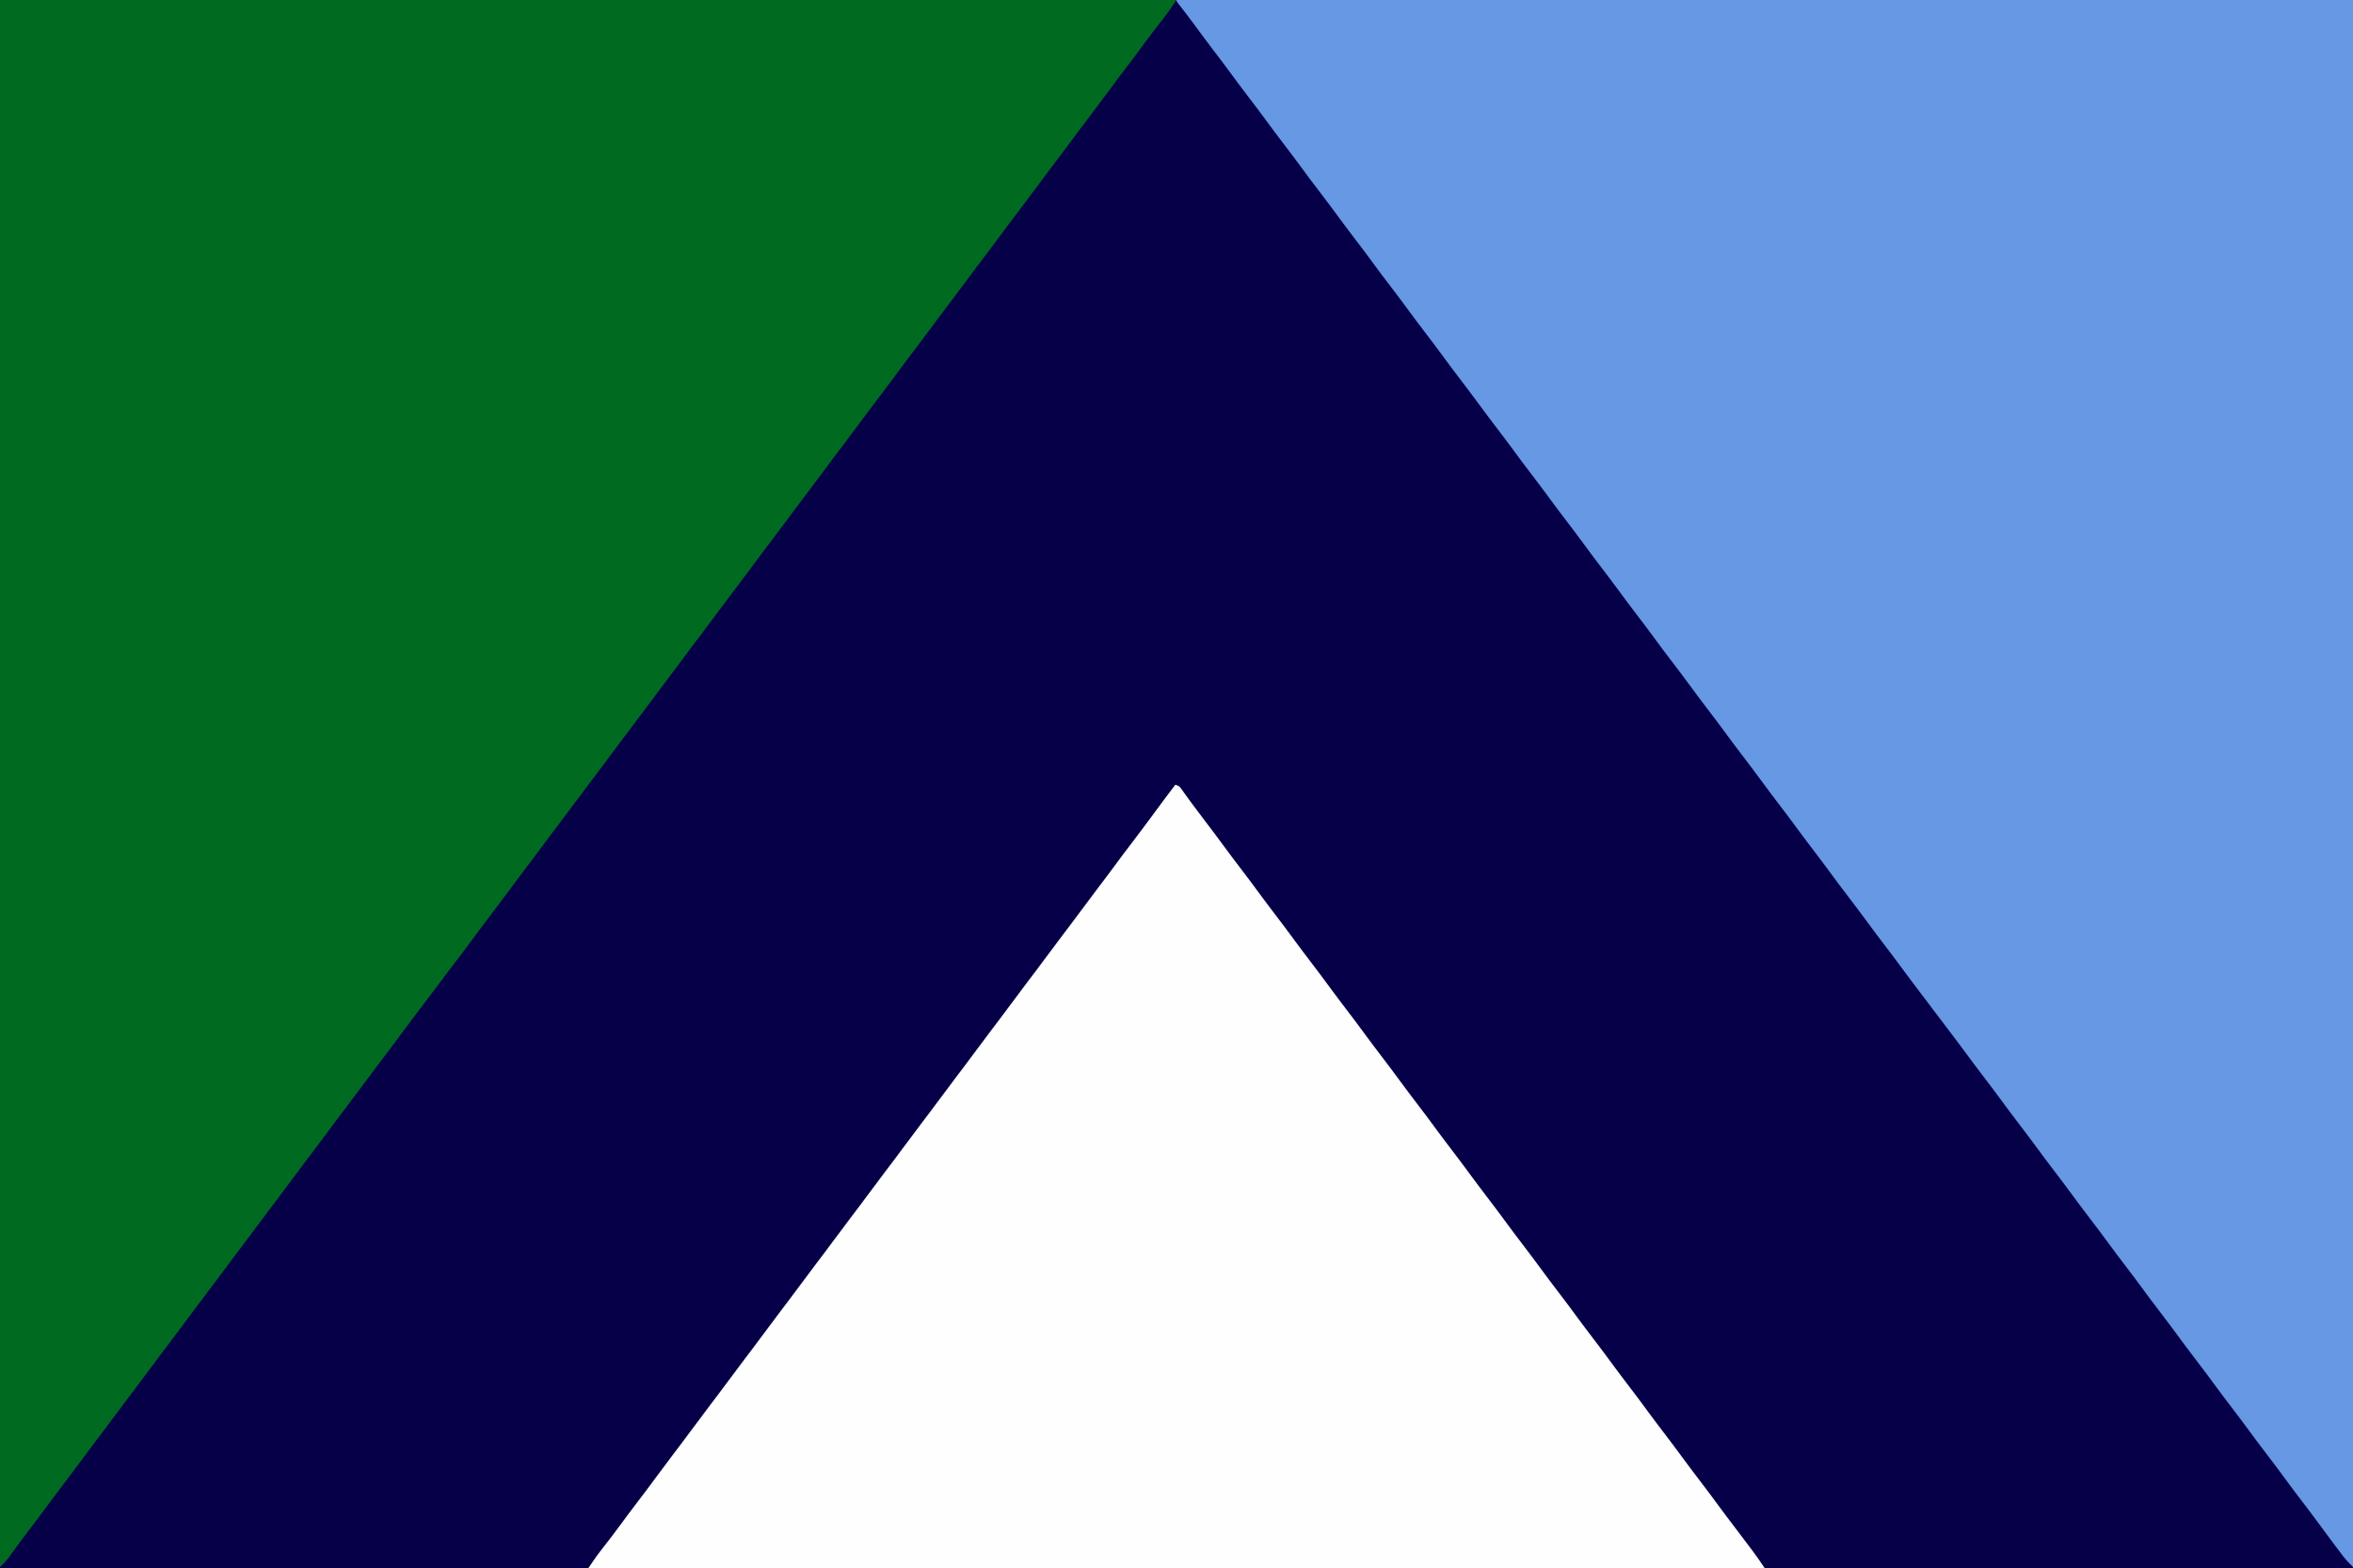
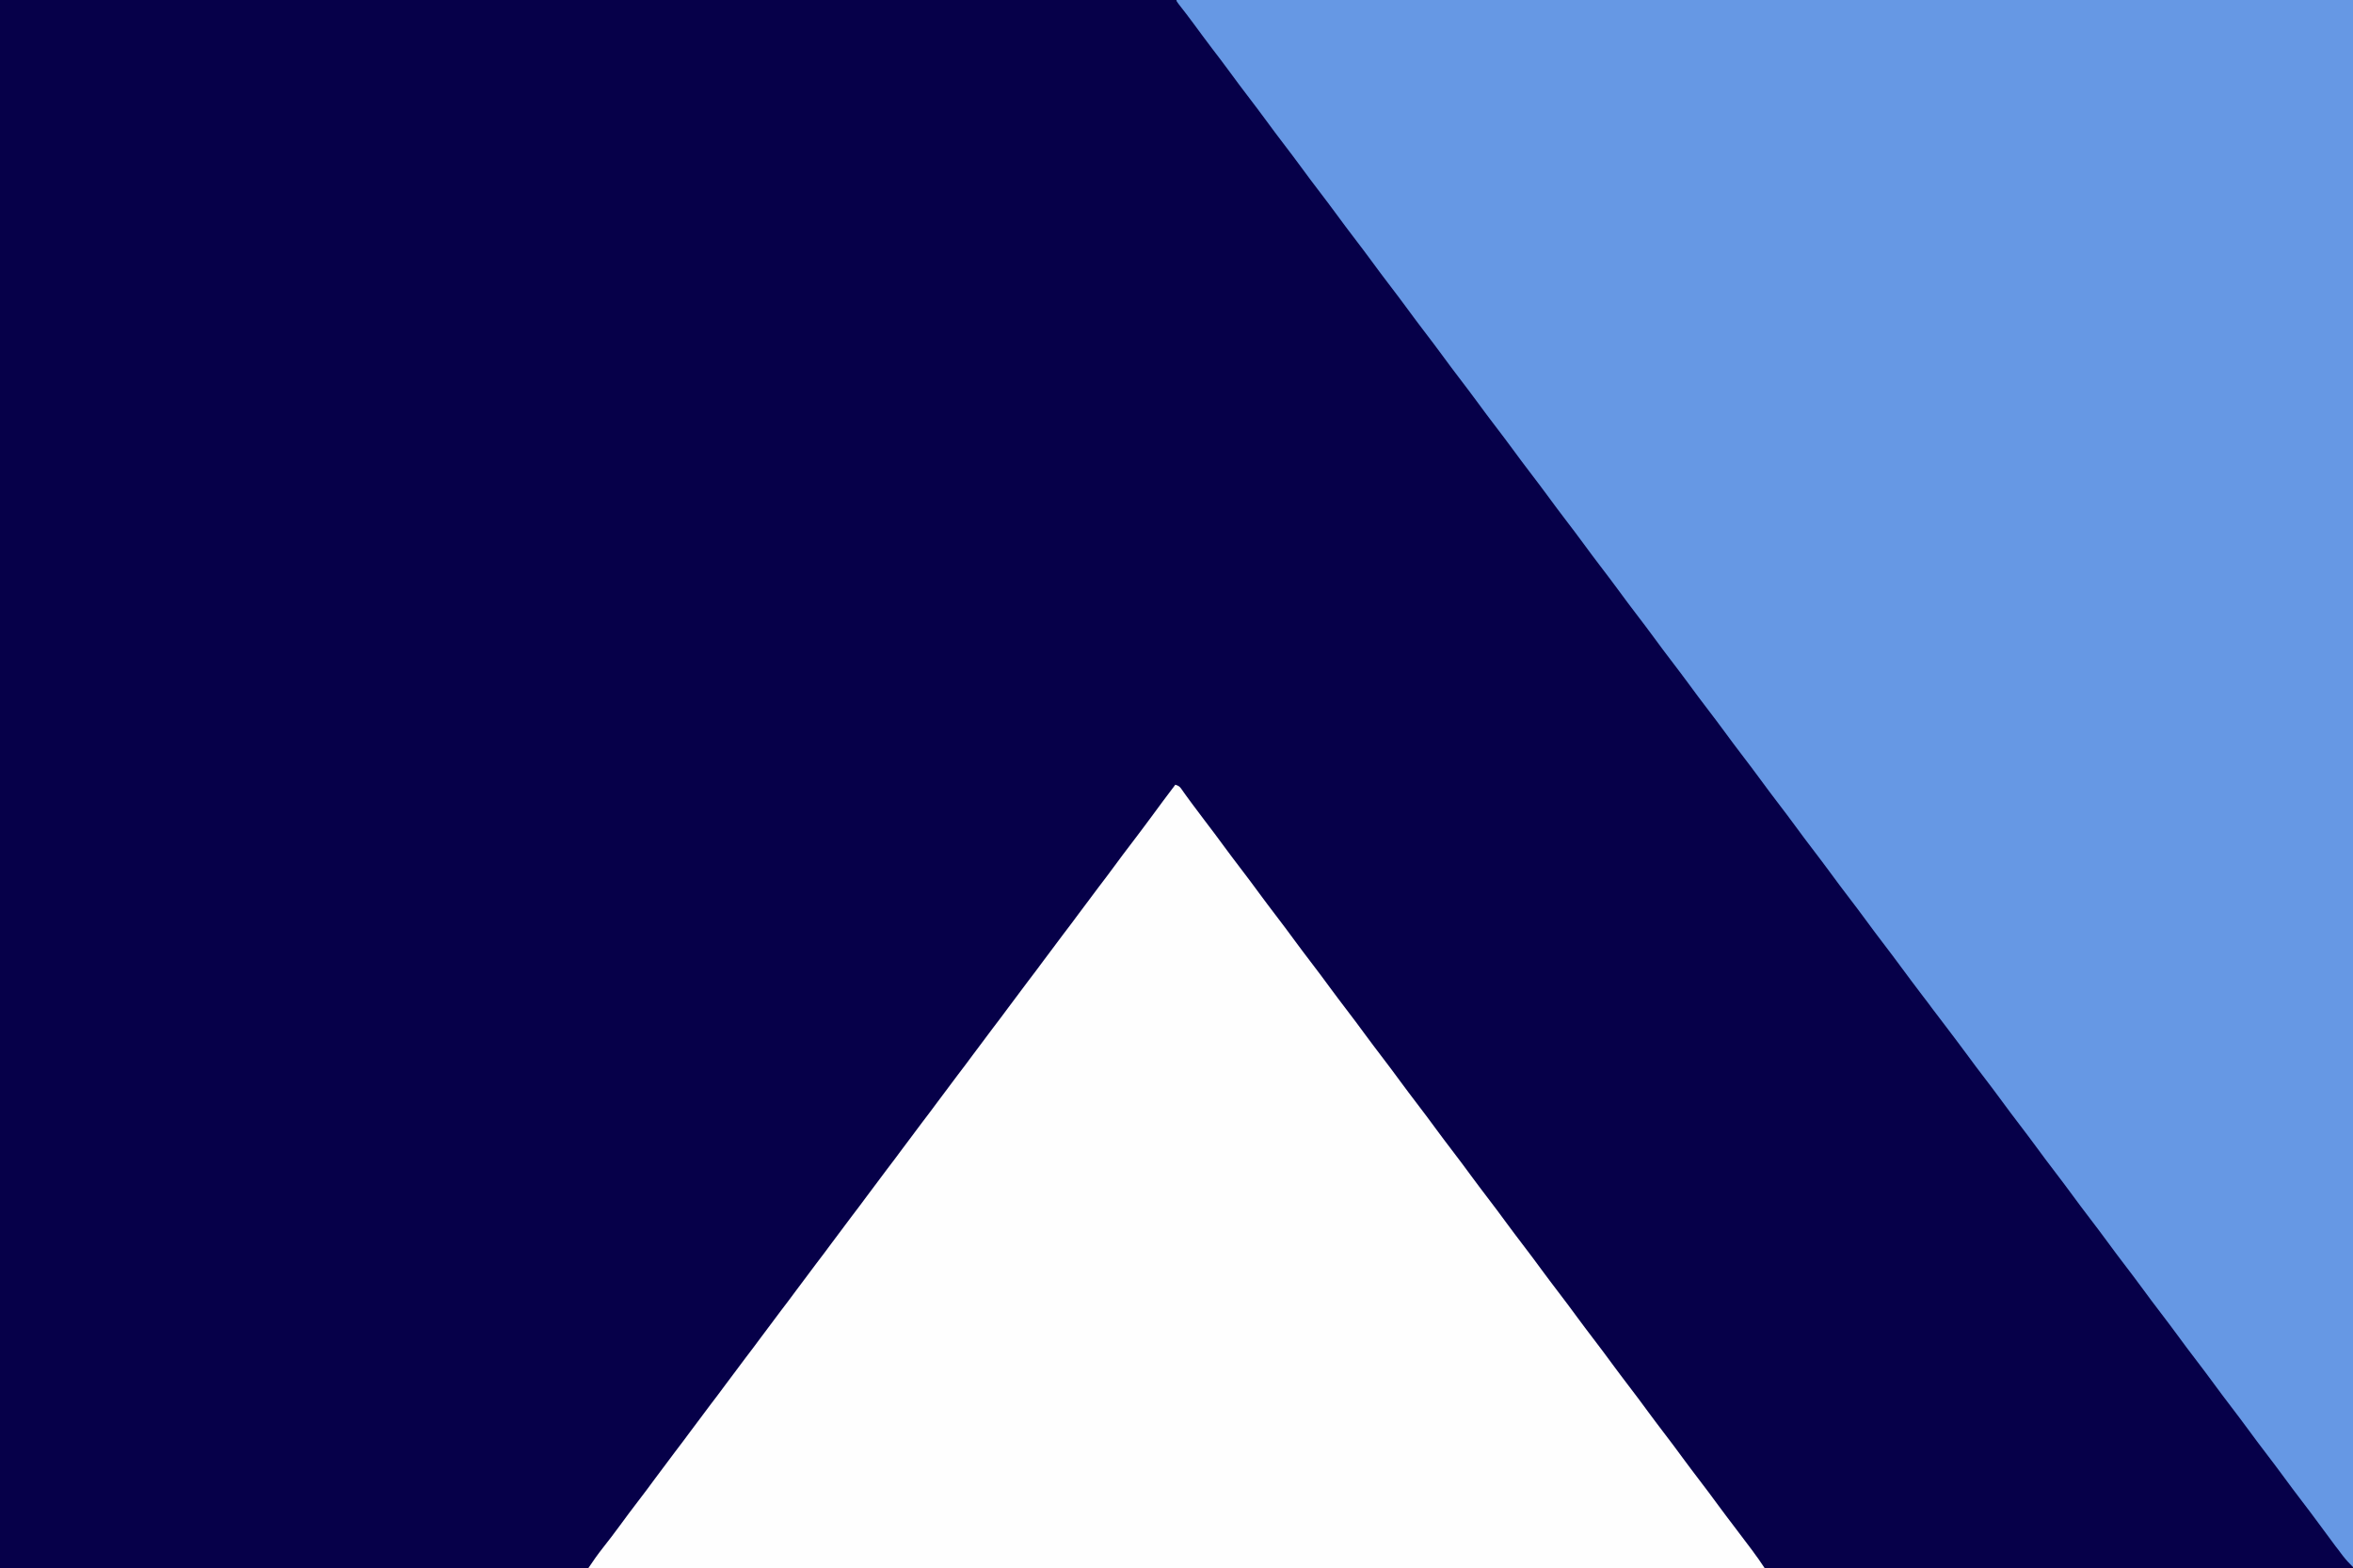
<svg xmlns="http://www.w3.org/2000/svg" height="1333" width="2000">
  <rect width="100%" height="100%" fill="#333333" stroke="none" />
  <path d="m0 0h2000v1333c-660 0-1320 0-2000 0 0-439.9 0-879.8 0-1333z" fill="#060049" />
  <path d="m0 0h1000v1332c-3.2-3.2-5.8-5.9-8.5-9.4-.6-.8-1.3-1.7-1.9-2.5-1-1.4-1-1.4-2-2.7-.7-1-1.4-1.9-2.2-2.8-5.1-6.8-10.1-13.6-15.1-20.4-4.4-6-8.8-11.8-13.3-17.7-5.7-7.4-11.2-14.8-16.7-22.3-4.4-6-8.8-11.8-13.3-17.7-5.7-7.4-11.2-14.8-16.7-22.3-4.4-6-8.8-11.8-13.3-17.7-5.7-7.4-11.2-14.8-16.7-22.3-4.4-6-8.8-11.8-13.3-17.7-5.7-7.4-11.2-14.8-16.7-22.3-4.4-6-8.8-11.8-13.3-17.7-5.7-7.4-11.2-14.8-16.7-22.3-4.4-6-8.8-11.8-13.3-17.7-5.7-7.4-11.2-14.8-16.7-22.3-4.4-6-8.8-11.8-13.3-17.7-5.7-7.4-11.2-14.8-16.7-22.3-4.4-6-8.8-11.8-13.3-17.7-5.7-7.4-11.2-14.8-16.7-22.3-4.4-6-8.8-11.8-13.3-17.7-5.7-7.4-11.2-14.8-16.7-22.3-4.4-6-8.8-11.8-13.3-17.7-5.1-6.6-10.1-13.3-15-20-6.4-8.7-12.9-17.2-19.4-25.8-3.4-4.4-6.8-8.9-10.2-13.4-2.6-3.6-5.3-7.1-8-10.6-6.5-8.5-12.8-17-19.1-25.5-4.4-6-8.8-11.8-13.3-17.7-5.7-7.4-11.2-14.8-16.7-22.3-4.4-6-8.8-11.8-13.3-17.7-5.7-7.4-11.2-14.8-16.7-22.3-4.4-6-8.8-11.8-13.3-17.7-5.7-7.4-11.2-14.8-16.7-22.3-4.4-6-8.8-11.8-13.3-17.7-5.7-7.4-11.2-14.8-16.7-22.3-4.4-6-8.8-11.8-13.3-17.7-5.7-7.4-11.2-14.8-16.7-22.3-4.4-6-8.8-11.8-13.3-17.7-5.7-7.4-11.2-14.8-16.7-22.3-4.4-6-8.8-11.8-13.3-17.7-5.7-7.4-11.2-14.8-16.7-22.3-4.4-6-8.8-11.8-13.3-17.7-5.7-7.4-11.2-14.8-16.7-22.3-4.4-6-8.8-11.8-13.3-17.7-5.7-7.4-11.2-14.8-16.7-22.3-4.4-6-8.8-11.8-13.3-17.7-5.7-7.4-11.2-14.8-16.7-22.3-4.4-6-8.8-11.8-13.3-17.7-5.7-7.4-11.2-14.8-16.7-22.3-4.4-6-8.8-11.8-13.3-17.7-5.7-7.4-11.2-14.8-16.7-22.3-4.4-6-8.8-11.8-13.3-17.7-5.7-7.4-11.2-14.8-16.7-22.3-4.4-6-8.8-11.8-13.3-17.7-5.7-7.4-11.2-14.8-16.7-22.3-4.4-6-8.8-11.8-13.3-17.7-5.7-7.4-11.2-14.8-16.7-22.3-4.4-6-8.8-11.8-13.3-17.7-5.7-7.4-11.2-14.8-16.7-22.3-4.4-6-8.8-11.8-13.3-17.7-5.7-7.4-11.2-14.8-16.7-22.3-4.4-6-8.8-11.8-13.3-17.7-5.7-7.4-11.2-14.8-16.7-22.3-4.4-6-8.8-11.8-13.3-17.7-5.7-7.4-11.2-14.8-16.7-22.3-5-6.9-10.2-13.6-15.3-20.3s-10.1-13.5-15.1-20.3c-4.3-5.8-8.7-11.6-13.2-17.3-1.7-2.3-1.7-2.3-1.7-3.3z" fill="#6698e4" transform="translate(1000)" />
-   <path d="m0 0h1000c-4 6-8 11.7-12.5 17.4-4.9 6.2-9.7 12.5-14.4 18.9-4.9 6.8-10 13.5-15.1 20.2-5.1 6.6-10.1 13.3-15 20-5.6 7.6-11.3 15.2-17 22.7-4.4 5.7-8.7 11.5-13 17.3-5.6 7.6-11.3 15.2-17 22.7-4.4 5.7-8.7 11.5-13 17.3-5.6 7.6-11.3 15.2-17 22.7-4.4 5.7-8.7 11.5-13 17.3-5.6 7.6-11.3 15.2-17 22.7-4.4 5.7-8.7 11.5-13 17.3-5.6 7.6-11.3 15.2-17 22.7-4.4 5.7-8.7 11.5-13 17.3-5.6 7.6-11.3 15.2-17 22.7-4.4 5.7-8.7 11.5-13 17.3-5.6 7.6-11.3 15.2-17 22.7-4.4 5.7-8.7 11.5-13 17.3-5.6 7.6-11.3 15.2-17 22.7-4.4 5.7-8.7 11.5-13 17.3-5.6 7.6-11.3 15.2-17 22.7-4.4 5.7-8.7 11.5-13 17.3-5.6 7.6-11.3 15.2-17 22.7-4.4 5.7-8.7 11.5-13 17.3-5.6 7.6-11.3 15.2-17 22.7-4.4 5.7-8.7 11.5-13 17.3-5.6 7.6-11.3 15.2-17 22.7-4.4 5.7-8.7 11.5-13 17.3-5.6 7.6-11.3 15.2-17 22.7-4.4 5.7-8.7 11.5-13 17.3-5.6 7.6-11.3 15.2-17 22.7-4.4 5.7-8.7 11.5-13 17.3-5.6 7.6-11.3 15.2-17 22.7-4.4 5.7-8.7 11.5-13 17.3-5.6 7.6-11.3 15.2-17 22.7-4.4 5.7-8.7 11.5-13 17.3-5.6 7.6-11.3 15.2-17 22.7-4.4 5.7-8.7 11.5-13 17.3-5.6 7.6-11.3 15.2-17 22.7-4.4 5.7-8.7 11.5-13 17.3-5.6 7.6-11.2 15.1-17 22.6-4.5 5.9-9 11.9-13.5 17.9-5.1 6.9-10.3 13.7-15.6 20.6-5.6 7.3-11.1 14.8-16.6 22.2-5 6.9-10.2 13.6-15.3 20.4-4.4 5.7-8.7 11.5-13 17.3-5.6 7.6-11.3 15.2-17 22.7-4.4 5.7-8.7 11.5-13 17.3-5.6 7.6-11.3 15.2-17 22.7-4.4 5.7-8.7 11.5-13 17.3-5.6 7.6-11.3 15.2-17 22.7-4.4 5.7-8.7 11.5-13 17.3-5.6 7.6-11.3 15.2-17 22.7-4.4 5.7-8.7 11.5-13 17.3-5.6 7.6-11.3 15.2-17 22.7-4.4 5.7-8.7 11.5-13 17.3-5.6 7.6-11.3 15.2-17 22.7-4.4 5.7-8.7 11.5-13 17.3-5.6 7.6-11.3 15.2-17 22.7-4.4 5.7-8.7 11.5-13 17.3-5.6 7.6-11.3 15.2-17 22.7-4.4 5.7-8.7 11.5-13 17.3-5.6 7.6-11.3 15.2-17 22.7-4.4 5.7-8.7 11.5-13 17.3-5.6 7.6-11.3 15.1-17 22.6-5.2 6.9-10.4 13.8-15.4 20.8-.5.7-1.1 1.4-1.6 2.2-.5.6-.9 1.3-1.4 1.9-2 2.5-4.3 4.7-6.6 7 0-439.6 0-879.1 0-1332z" fill="#006a21" />
  <path d="m0 0c3.4 1.1 3.8 1.7 5.8 4.5.5.8 1.1 1.5 1.6 2.3.6.8 1.2 1.6 1.8 2.5 1.3 1.7 2.5 3.4 3.8 5.2.6.9 1.3 1.8 2 2.7 3.3 4.5 6.6 8.9 10 13.3 5.7 7.4 11.2 14.8 16.7 22.3 4.4 6 8.8 11.8 13.3 17.7 5.7 7.4 11.2 14.8 16.7 22.3 4.4 6 8.8 11.8 13.3 17.7 5.7 7.4 11.2 14.8 16.7 22.3 4.4 6 8.8 11.8 13.3 17.7 5.7 7.4 11.2 14.8 16.7 22.3 4.4 6 8.8 11.8 13.3 17.7 5.7 7.4 11.2 14.8 16.7 22.3 4.4 6 8.8 11.8 13.3 17.7 5.7 7.4 11.2 14.8 16.7 22.3 4.4 6 8.8 11.8 13.3 17.7 5.7 7.4 11.2 14.8 16.7 22.3 4.4 6 8.8 11.8 13.3 17.7 5.7 7.4 11.2 14.8 16.7 22.3 4.4 6 8.8 11.8 13.3 17.7 5.7 7.4 11.2 14.8 16.7 22.3 4.4 6 8.8 11.8 13.3 17.7 5.7 7.4 11.2 14.8 16.7 22.3 4.4 6 8.8 11.8 13.3 17.7 5.7 7.4 11.2 14.8 16.7 22.3 4.4 6 8.8 11.8 13.3 17.7 5.7 7.4 11.2 14.8 16.7 22.3 4.4 6 8.8 11.8 13.3 17.7 5.7 7.4 11.2 14.8 16.7 22.3 4.4 6 8.8 11.8 13.3 17.7 5.7 7.4 11.2 14.8 16.7 22.3 4.4 6 8.8 11.8 13.3 17.7 5.7 7.4 11.2 14.8 16.7 22.3 4.4 6 8.8 11.8 13.3 17.7 5.3 6.9 10.6 13.9 15.8 20.9.5.8 1.1 1.6 1.7 2.4l1.6 2.2c.7.9.7.9 1.4 1.9 1.9 2.7 3.7 5.4 5.5 8.1-330 0-660 0-1000 0 4-6 8-11.7 12.5-17.4 4.9-6.2 9.7-12.5 14.4-18.9 4.9-6.8 10-13.5 15.1-20.2 5.1-6.6 10.1-13.3 15-20 5.6-7.6 11.3-15.2 17-22.7 4.4-5.7 8.7-11.5 13-17.3 5.6-7.6 11.3-15.2 17-22.7 4.4-5.7 8.7-11.5 13-17.3 5.6-7.6 11.3-15.2 17-22.7 4.4-5.7 8.7-11.5 13-17.3 5.6-7.6 11.3-15.2 17-22.7 4.4-5.7 8.7-11.5 13-17.3 5.6-7.6 11.3-15.2 17-22.7 4.4-5.7 8.7-11.5 13-17.3 5.6-7.6 11.3-15.2 17-22.7 4.4-5.7 8.7-11.5 13-17.3 5.6-7.6 11.3-15.2 17-22.7 4.4-5.7 8.7-11.5 13-17.3 5.6-7.6 11.3-15.2 17-22.7 4.4-5.7 8.7-11.5 13-17.3 5.6-7.6 11.3-15.2 17-22.7 4.4-5.7 8.7-11.5 13-17.3 5.6-7.6 11.3-15.2 17-22.7 4.4-5.7 8.7-11.5 13-17.3 5.6-7.6 11.3-15.2 17-22.7 4.4-5.7 8.7-11.5 13-17.3 5.6-7.6 11.3-15.2 17-22.7 4.4-5.7 8.7-11.5 13-17.3 5.6-7.6 11.3-15.2 17-22.7 4.4-5.7 8.7-11.5 13-17.3 4.9-6.7 9.9-13.4 15-20 5.7-7.4 11.2-14.9 16.8-22.4 6.6-9.1 13.4-18.1 20.2-27.1z" fill="#fefefe" transform="translate(999 667)" />
</svg>